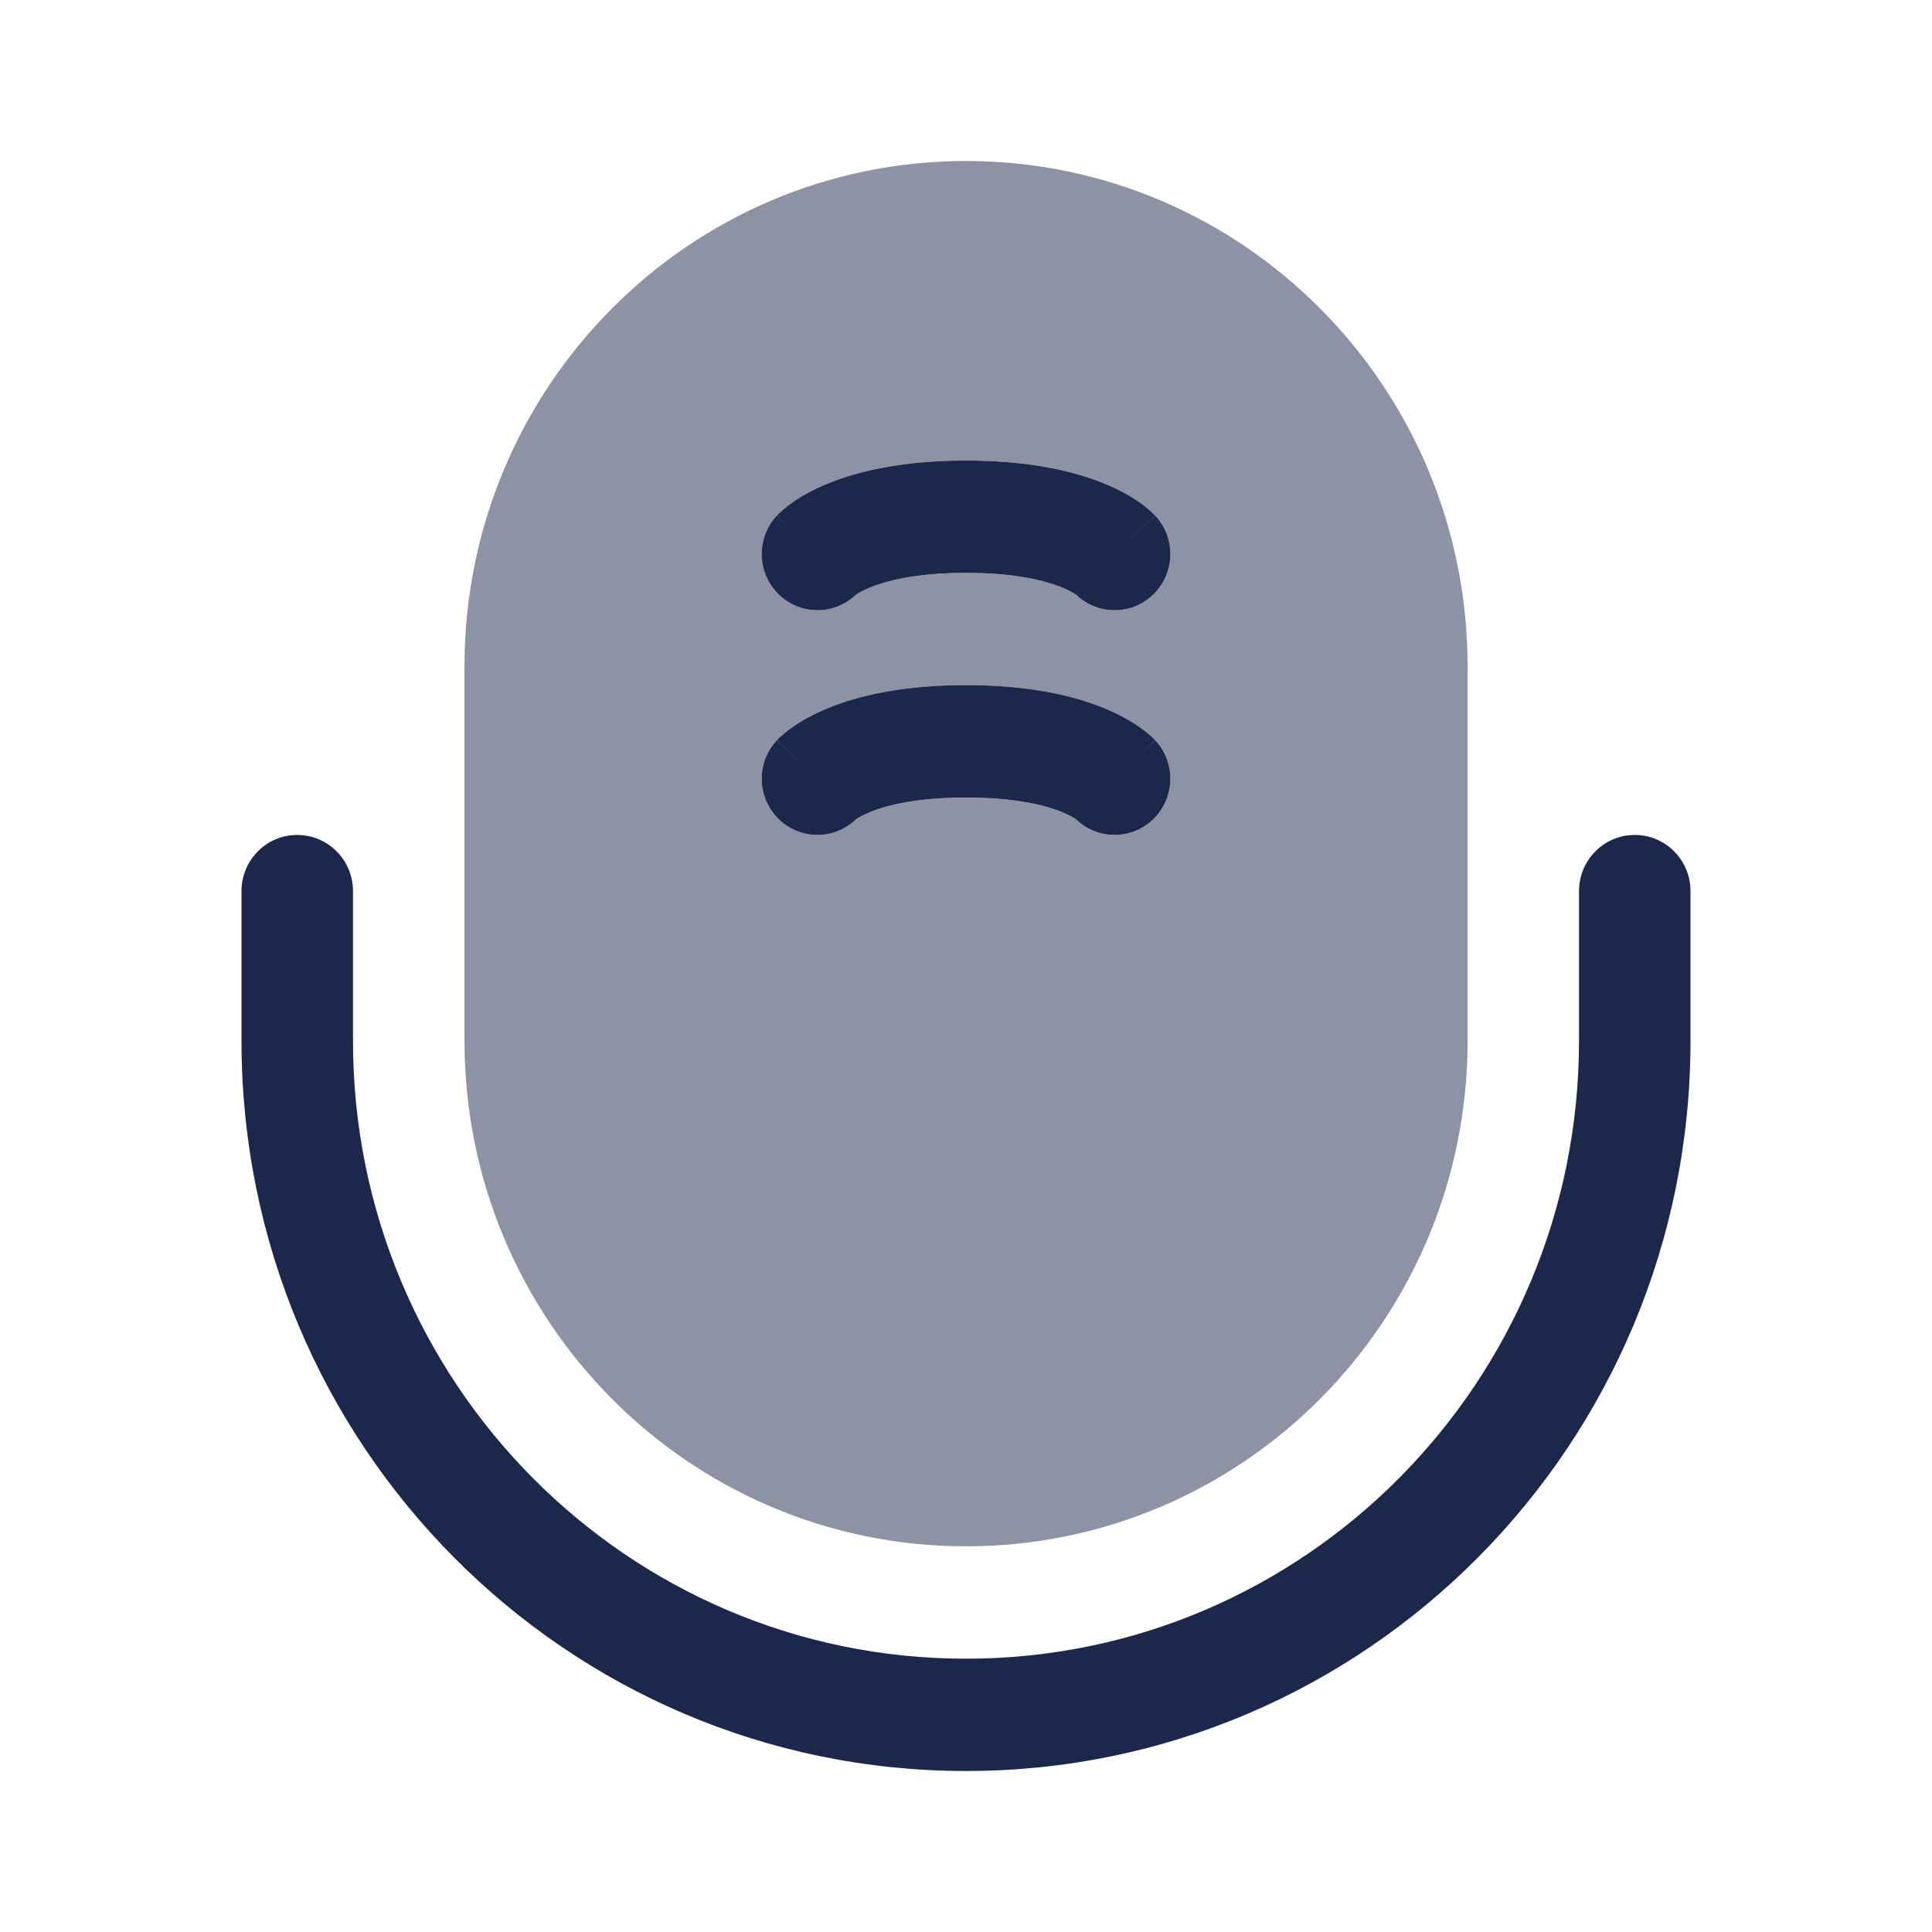
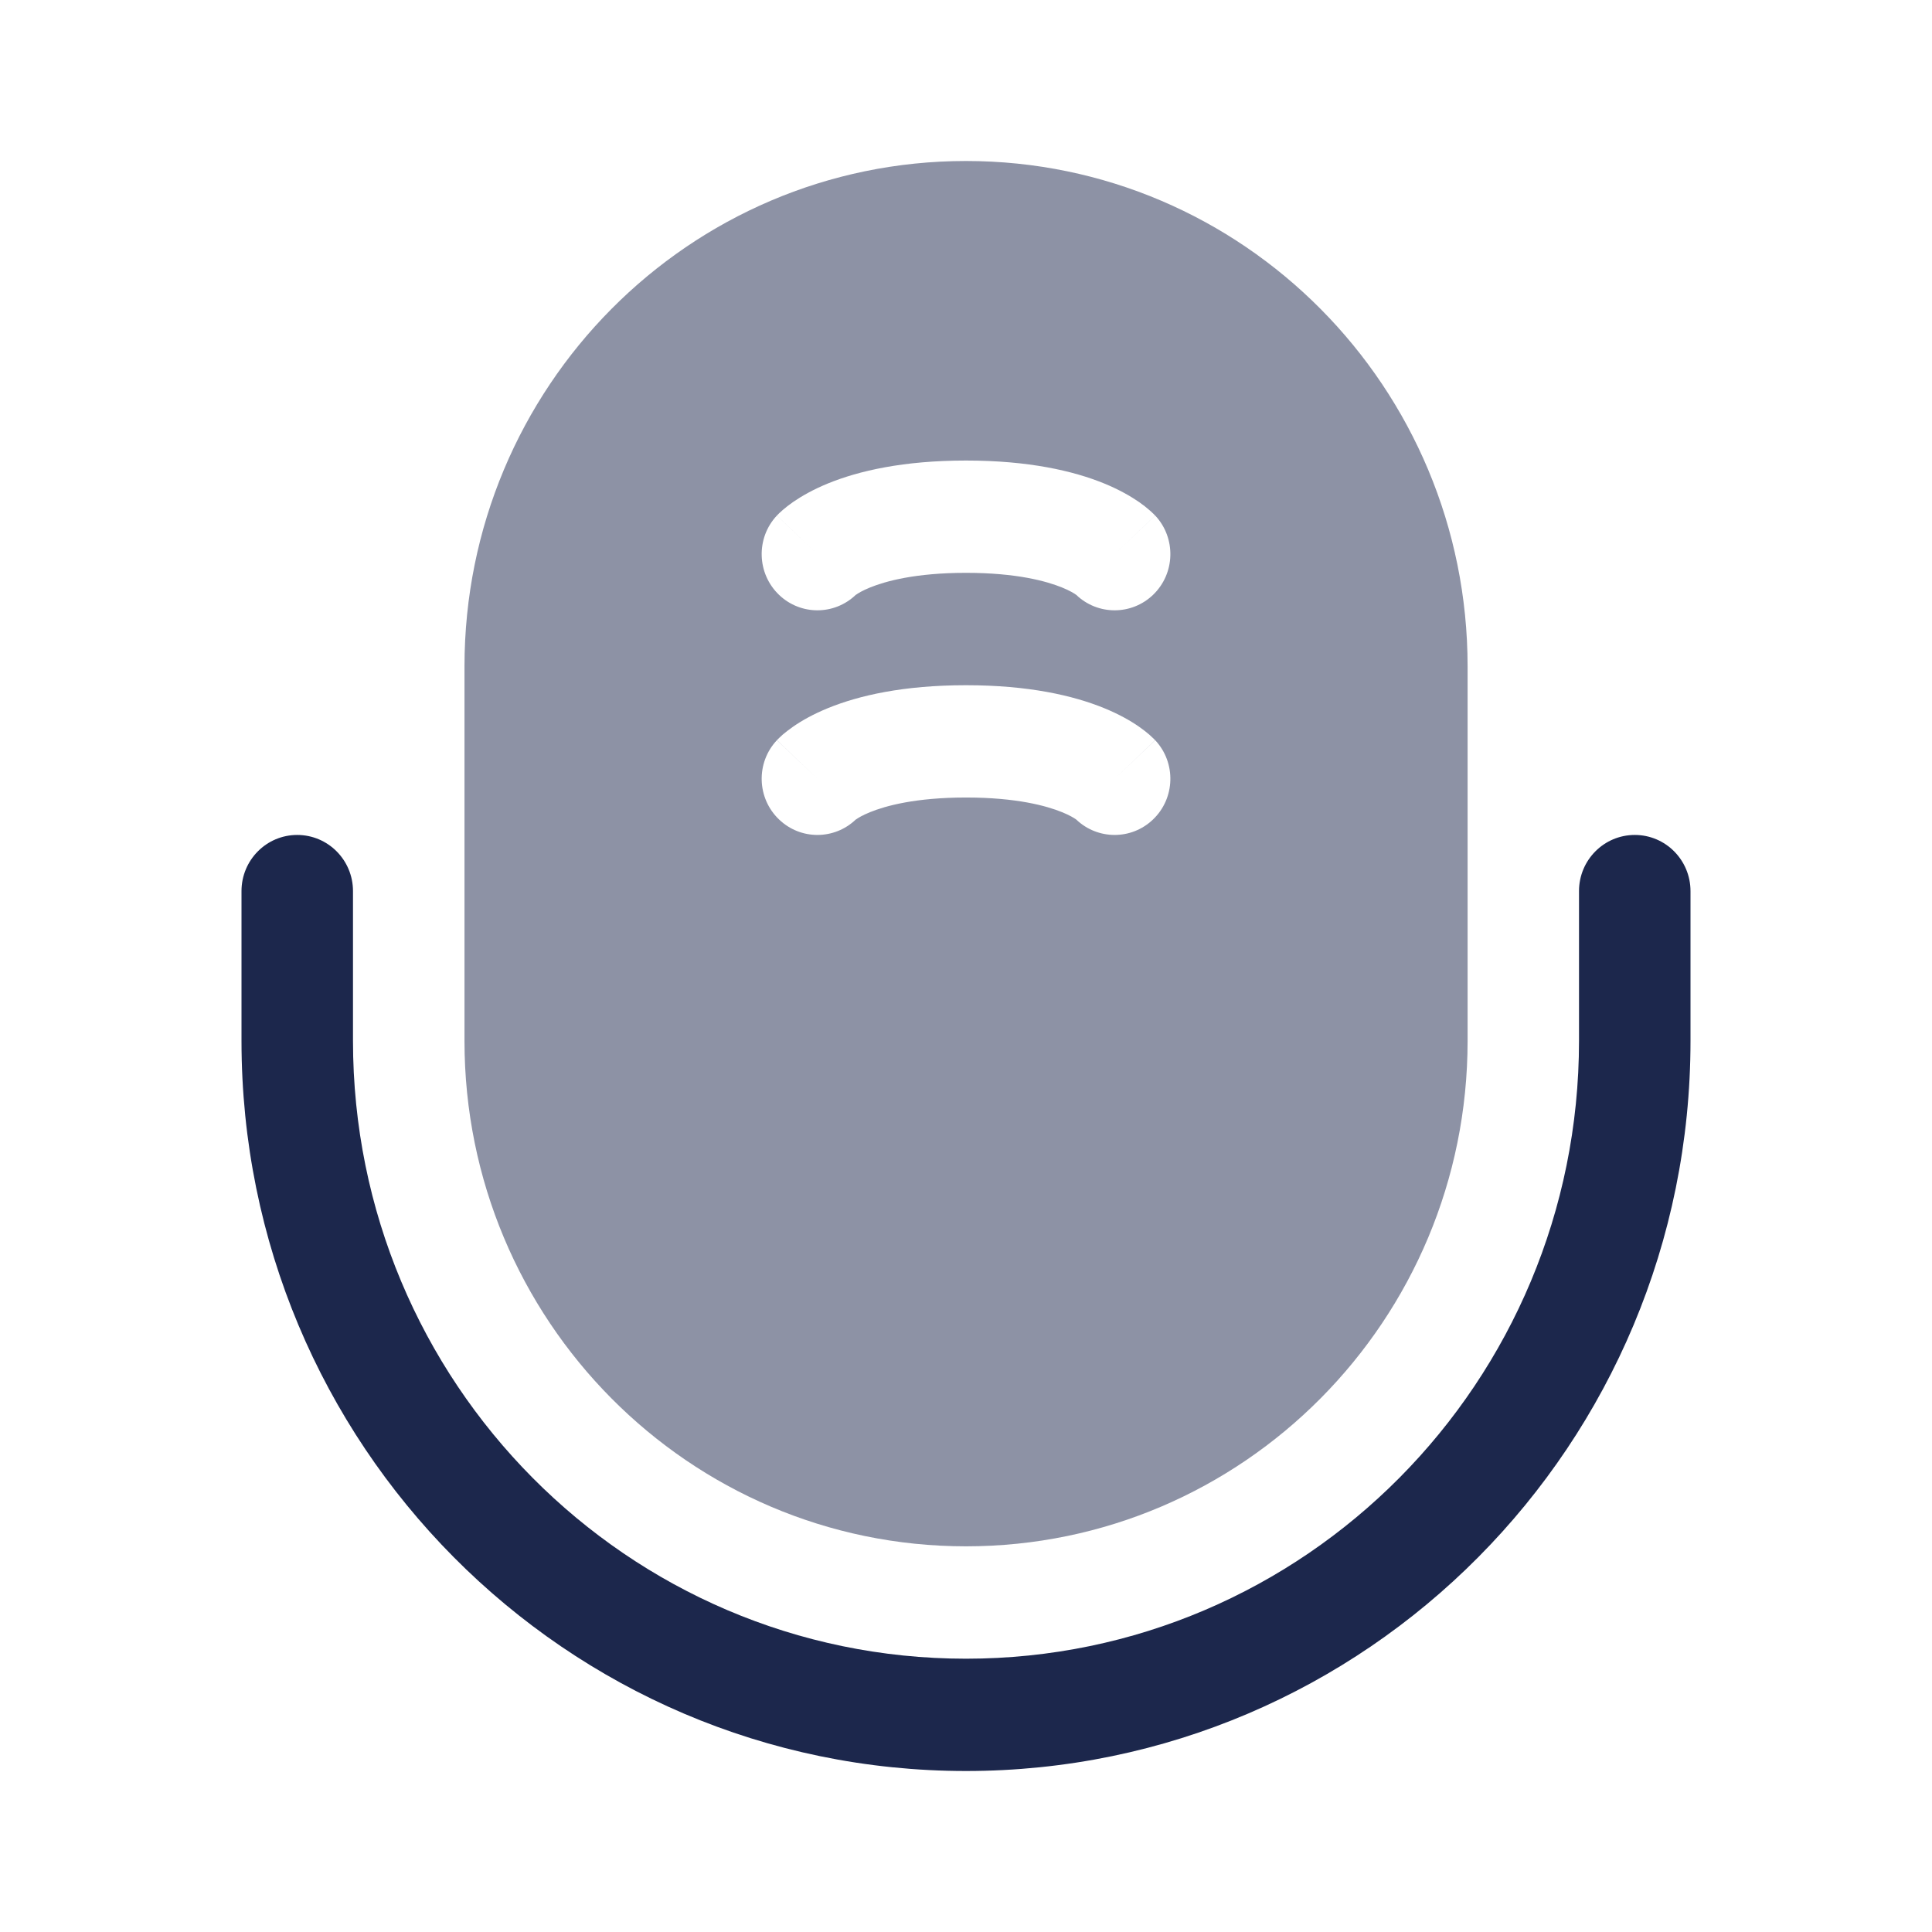
<svg xmlns="http://www.w3.org/2000/svg" width="800px" height="800px" viewBox="0 0 24 24" fill="none">
  <path opacity="0.5" fill-rule="evenodd" clip-rule="evenodd" d="M12 2C8.559 2 5.77 4.811 5.77 8.279V12.93C5.77 16.398 8.559 19.209 12 19.209C15.441 19.209 18.231 16.398 18.231 12.93V8.279C18.231 4.811 15.441 2 12 2ZM9.679 7.391C9.401 7.126 9.388 6.684 9.651 6.404L10.154 6.884C9.651 6.404 9.652 6.404 9.652 6.404L9.653 6.403L9.654 6.401L9.657 6.398L9.665 6.39C9.67 6.385 9.675 6.38 9.681 6.374C9.693 6.362 9.708 6.349 9.724 6.335C9.758 6.306 9.8 6.272 9.852 6.236C9.957 6.164 10.1 6.081 10.289 6.004C10.668 5.85 11.219 5.721 12 5.721C12.781 5.721 13.333 5.85 13.712 6.004C13.901 6.081 14.044 6.164 14.149 6.236C14.201 6.272 14.243 6.306 14.276 6.335C14.293 6.349 14.307 6.362 14.319 6.374C14.325 6.38 14.331 6.385 14.336 6.39L14.343 6.398L14.346 6.401L14.348 6.403L14.349 6.404C14.349 6.404 14.35 6.404 13.857 6.874L14.35 6.404C14.612 6.684 14.6 7.126 14.322 7.391C14.054 7.646 13.636 7.644 13.371 7.391L13.364 7.386C13.343 7.371 13.289 7.337 13.193 7.298C13.001 7.22 12.629 7.116 12 7.116C11.372 7.116 11 7.22 10.808 7.298C10.712 7.337 10.658 7.371 10.637 7.386L10.629 7.391C10.364 7.644 9.947 7.646 9.679 7.391ZM9.679 10.181C9.401 9.917 9.388 9.475 9.651 9.195L10.154 9.674C9.651 9.195 9.652 9.194 9.652 9.194L9.653 9.193L9.654 9.192L9.657 9.188L9.665 9.181C9.67 9.176 9.675 9.17 9.681 9.165C9.693 9.153 9.708 9.14 9.724 9.125C9.758 9.097 9.8 9.063 9.852 9.027C9.957 8.954 10.1 8.872 10.289 8.795C10.668 8.641 11.219 8.512 12 8.512C12.781 8.512 13.333 8.641 13.712 8.795C13.901 8.872 14.044 8.954 14.149 9.027C14.201 9.063 14.243 9.097 14.276 9.125C14.293 9.14 14.307 9.153 14.319 9.165C14.325 9.17 14.331 9.176 14.336 9.181L14.343 9.188L14.346 9.192L14.348 9.193L14.349 9.194C14.349 9.194 14.35 9.195 13.857 9.665L14.35 9.195C14.612 9.475 14.6 9.917 14.322 10.181C14.054 10.437 13.636 10.434 13.371 10.182L13.364 10.177C13.343 10.162 13.289 10.128 13.193 10.089C13.001 10.011 12.629 9.907 12 9.907C11.372 9.907 11 10.011 10.808 10.089C10.712 10.128 10.658 10.162 10.637 10.177L10.629 10.182C10.364 10.434 9.947 10.437 9.679 10.181Z" fill="#1C274C" />
-   <path d="M9.651 9.195C9.388 9.475 9.401 9.916 9.679 10.181C9.947 10.437 10.364 10.434 10.629 10.182L10.637 10.176C10.658 10.162 10.712 10.128 10.808 10.088C11 10.01 11.372 9.907 12 9.907C12.629 9.907 13.001 10.01 13.193 10.088C13.289 10.128 13.343 10.162 13.364 10.176L13.371 10.182C13.636 10.434 14.054 10.437 14.322 10.181C14.6 9.916 14.612 9.475 14.35 9.195L13.857 9.665C14.35 9.195 14.349 9.194 14.349 9.194L14.348 9.193L14.347 9.192L14.343 9.188L14.336 9.181C14.331 9.176 14.325 9.17 14.319 9.164C14.307 9.153 14.293 9.139 14.276 9.125C14.243 9.096 14.201 9.063 14.149 9.027C14.044 8.954 13.901 8.872 13.712 8.795C13.333 8.64 12.781 8.511 12 8.511C11.219 8.511 10.668 8.64 10.289 8.795C10.1 8.872 9.957 8.954 9.852 9.027C9.8 9.063 9.758 9.096 9.725 9.125C9.708 9.139 9.694 9.153 9.681 9.164C9.675 9.17 9.67 9.176 9.665 9.181L9.658 9.188L9.654 9.192L9.653 9.193L9.652 9.194C9.652 9.194 9.651 9.195 10.154 9.674L9.651 9.195Z" fill="#1C274C" />
-   <path d="M9.651 6.404C9.388 6.684 9.401 7.126 9.679 7.39C9.947 7.646 10.364 7.643 10.629 7.391L10.637 7.386C10.658 7.371 10.712 7.337 10.808 7.298C11 7.22 11.372 7.116 12 7.116C12.629 7.116 13.001 7.22 13.193 7.298C13.289 7.337 13.343 7.371 13.364 7.386L13.371 7.391C13.636 7.643 14.054 7.646 14.322 7.39C14.6 7.126 14.612 6.684 14.35 6.404L13.857 6.874C14.35 6.404 14.349 6.403 14.349 6.403L14.348 6.403L14.347 6.401L14.343 6.397L14.336 6.39C14.331 6.385 14.325 6.38 14.319 6.374C14.307 6.362 14.293 6.349 14.276 6.334C14.243 6.306 14.201 6.272 14.149 6.236C14.044 6.163 13.901 6.081 13.712 6.004C13.333 5.85 12.781 5.721 12 5.721C11.219 5.721 10.668 5.85 10.289 6.004C10.1 6.081 9.957 6.163 9.852 6.236C9.8 6.272 9.758 6.306 9.725 6.334C9.708 6.349 9.694 6.362 9.681 6.374C9.675 6.38 9.67 6.385 9.665 6.39L9.658 6.397L9.654 6.401L9.653 6.403L9.652 6.403C9.652 6.403 9.651 6.404 10.154 6.883L9.651 6.404Z" fill="#1C274C" />
  <path fill-rule="evenodd" clip-rule="evenodd" d="M3.692 10.372C4.075 10.372 4.385 10.684 4.385 11.07V12.93C4.385 17.169 7.794 20.605 12 20.605C16.206 20.605 19.615 17.169 19.615 12.93V11.07C19.615 10.684 19.925 10.372 20.308 10.372C20.69 10.372 21 10.684 21 11.07V12.93C21 17.939 16.971 22 12 22C7.029 22 3 17.939 3 12.93V11.07C3 10.684 3.31 10.372 3.692 10.372Z" fill="#1C274C" />
</svg>